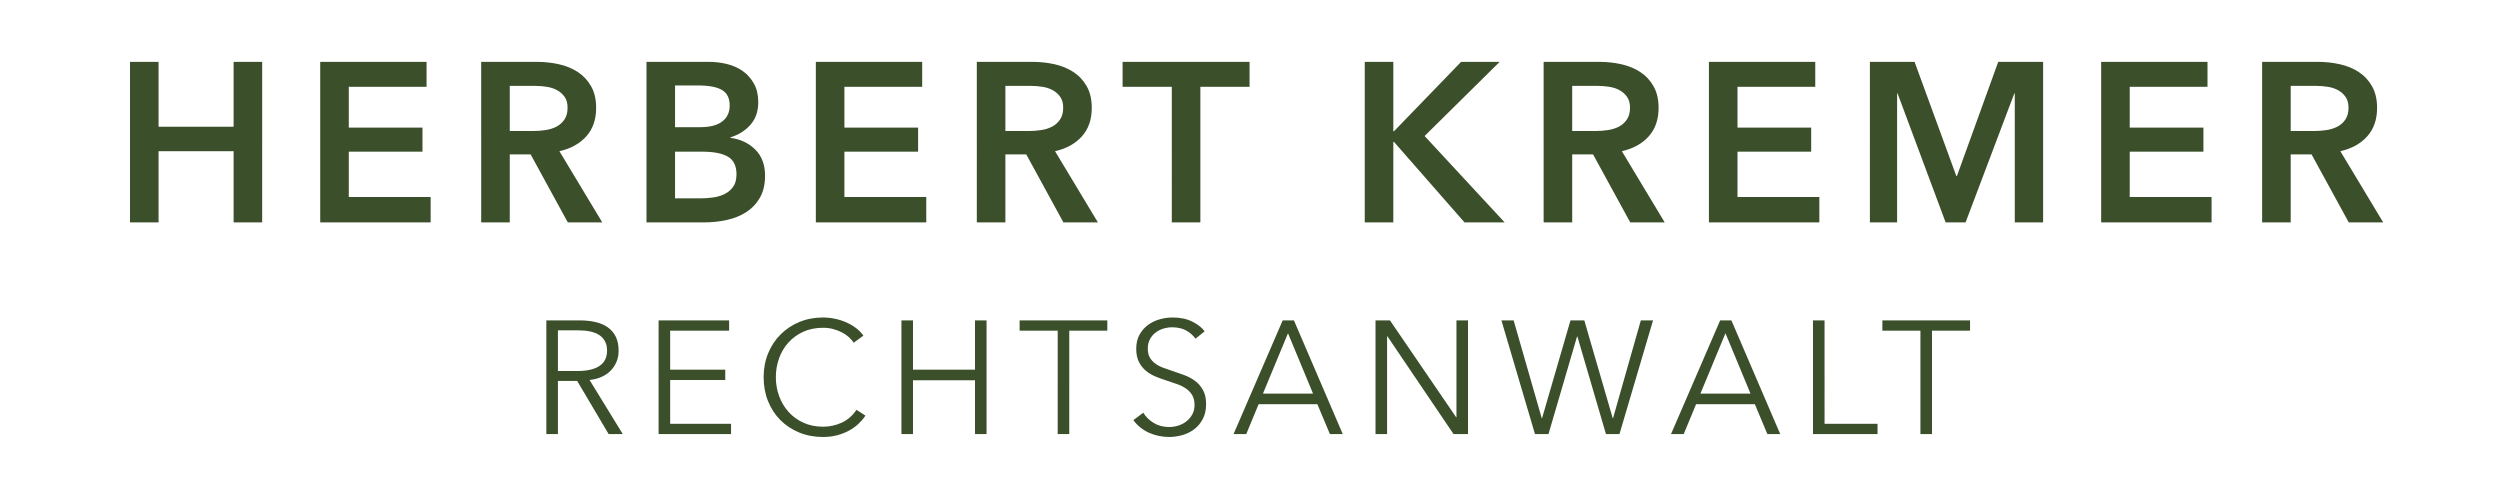
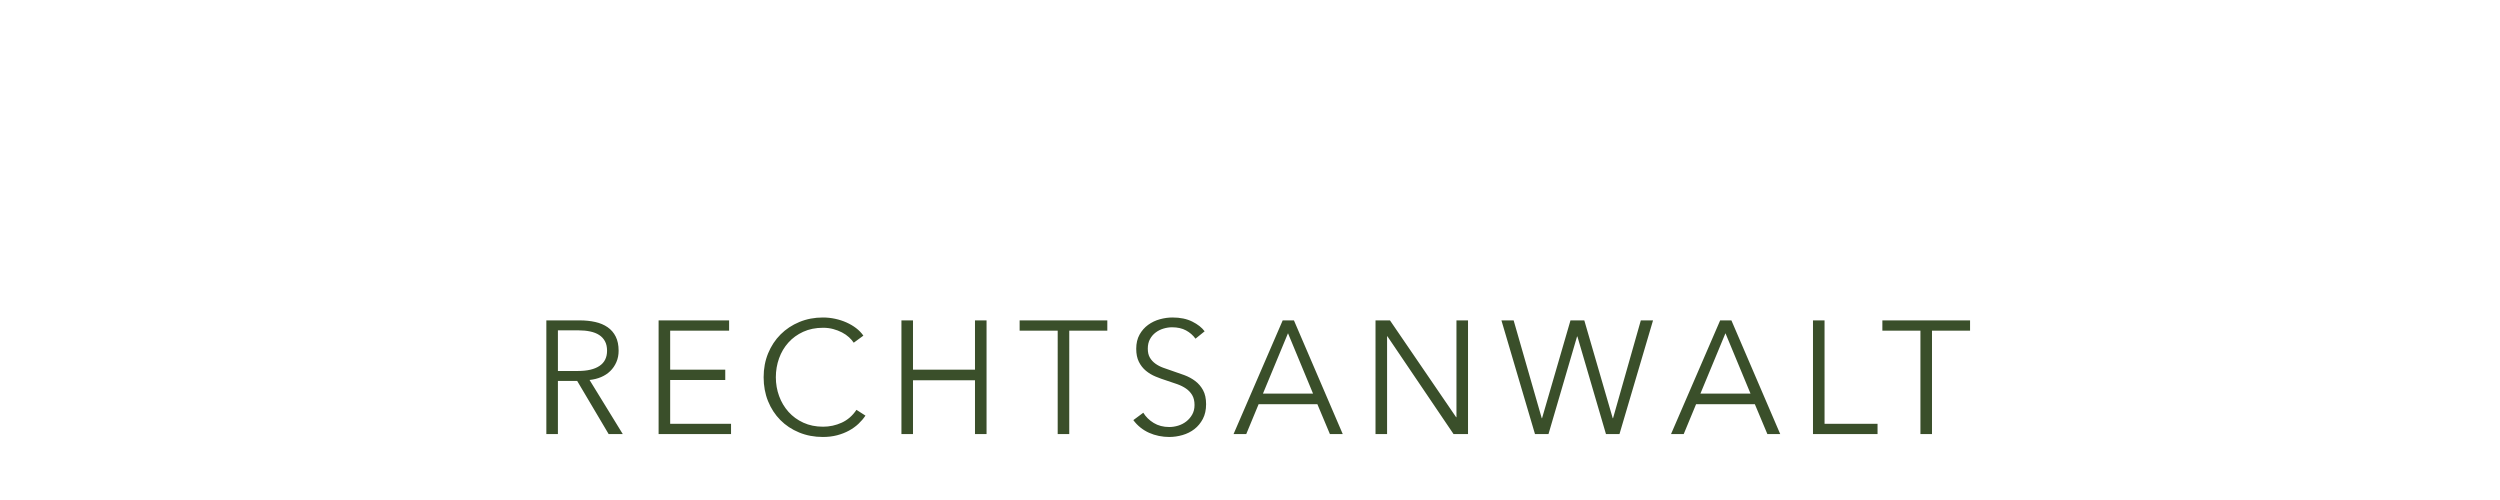
<svg xmlns="http://www.w3.org/2000/svg" viewBox="0 0 529.133 105.827" height="105.827" width="529.133" xml:space="preserve" id="svg2" version="1.1">
  <defs id="defs6" />
  <g transform="matrix(1.333,0,0,-1.333,0,105.827)" id="g10">
    <g transform="scale(0.1)" id="g12">
-       <path id="path14" style="fill:#3a4f2a;fill-opacity:1;fill-rule:nonzero;stroke:none" d="m 206.406,440.789 h 45.36 v 113.039 h 119.16 V 440.789 h 45.359 V 695.668 H 370.926 V 592.707 h -119.16 v 102.961 h -45.36 z m 302.039,0 h 175.321 v 40.32 H 553.805 v 72 h 117 v 38.161 h -117 v 64.796 h 123.48 v 39.602 h -168.84 z m 255.594,0 h 45.359 v 108 h 33.122 l 59.039,-108 h 54.722 l -68.043,113.039 c 18,4.078 32.223,11.938 42.66,23.578 10.442,11.641 15.661,26.699 15.661,45.184 0,13.437 -2.641,24.84 -7.918,34.199 -5.282,9.359 -12.301,16.918 -21.063,22.68 -8.762,5.758 -18.781,9.898 -30.058,12.418 -11.286,2.519 -22.922,3.781 -34.918,3.781 h -88.563 z m 45.359,145.078 v 71.641 h 41.043 c 5.758,0 11.7,-0.485 17.821,-1.442 6.117,-0.961 11.574,-2.761 16.379,-5.398 4.797,-2.645 8.757,-6.184 11.879,-10.621 3.117,-4.442 4.679,-10.141 4.679,-17.098 0,-7.683 -1.679,-13.984 -5.039,-18.902 -3.363,-4.922 -7.621,-8.699 -12.781,-11.34 -5.164,-2.644 -10.981,-4.441 -17.457,-5.398 -6.481,-0.961 -12.961,-1.442 -19.442,-1.442 z M 1026.48,440.789 h 91.8 c 12,0 23.82,1.258 35.46,3.777 11.64,2.524 21.96,6.661 30.96,12.422 9,5.762 16.26,13.375 21.78,22.86 5.52,9.476 8.28,21.179 8.28,35.101 0,17.278 -5.16,31.078 -15.48,41.399 -10.32,10.316 -23.52,16.558 -39.6,18.718 v 0.723 c 13.2,4.078 23.88,10.801 32.04,20.16 8.16,9.36 12.24,21.239 12.24,35.641 0,11.519 -2.28,21.355 -6.84,29.519 -4.56,8.157 -10.5,14.817 -17.82,19.981 -7.32,5.156 -15.66,8.875 -25.02,11.16 -9.36,2.277 -18.84,3.418 -28.44,3.418 h -99.36 z m 45.36,217.438 h 36.36 c 17.28,0 30,-2.403 38.16,-7.2 8.16,-4.804 12.24,-12.961 12.24,-24.48 0,-11.039 -3.96,-19.563 -11.88,-25.559 -7.92,-6.004 -19.44,-9 -34.56,-9 h -40.32 z m 0,-105.118 h 42.48 c 18.48,0 32.28,-2.644 41.4,-7.921 9.12,-5.282 13.68,-14.641 13.68,-28.079 0,-8.406 -1.86,-15.121 -5.58,-20.16 -3.72,-5.043 -8.4,-8.883 -14.04,-11.519 -5.64,-2.645 -11.82,-4.383 -18.54,-5.223 -6.72,-0.844 -12.96,-1.258 -18.72,-1.258 h -40.68 z m 223.55,-112.32 h 175.32 v 40.32 h -129.96 v 72 h 117 v 38.161 h -117 v 64.796 h 123.48 v 39.602 h -168.84 z m 255.6,0 h 45.36 v 108 h 33.12 l 59.04,-108 h 54.72 l -68.04,113.039 c 18,4.078 32.22,11.938 42.66,23.578 10.44,11.641 15.66,26.699 15.66,45.184 0,13.437 -2.64,24.84 -7.92,34.199 -5.28,9.359 -12.3,16.918 -21.06,22.68 -8.76,5.758 -18.78,9.898 -30.06,12.418 -11.28,2.519 -22.92,3.781 -34.92,3.781 h -88.56 z m 45.36,145.078 v 71.641 h 41.04 c 5.76,0 11.7,-0.485 17.82,-1.442 6.12,-0.961 11.58,-2.761 16.38,-5.398 4.8,-2.645 8.76,-6.184 11.88,-10.621 3.12,-4.442 4.68,-10.141 4.68,-17.098 0,-7.683 -1.68,-13.984 -5.04,-18.902 -3.36,-4.922 -7.62,-8.699 -12.78,-11.34 -5.16,-2.644 -10.98,-4.441 -17.46,-5.398 -6.48,-0.961 -12.96,-1.442 -19.44,-1.442 z m 264.24,-145.078 h 45.36 v 215.277 h 78.12 v 39.602 h -201.6 v -39.602 h 78.12 z m 306.36,0 h 45.36 V 568.59 h 1.08 l 111.96,-127.801 h 63.72 l -127.08,137.16 119.16,117.719 h -61.2 l -106.56,-110.16 h -1.08 v 110.16 h -45.36 z m 284.04,0 h 45.36 v 108 h 33.12 l 59.04,-108 h 54.72 l -68.04,113.039 c 18,4.078 32.22,11.938 42.66,23.578 10.44,11.641 15.66,26.699 15.66,45.184 0,13.437 -2.64,24.84 -7.92,34.199 -5.28,9.359 -12.3,16.918 -21.06,22.68 -8.76,5.758 -18.78,9.898 -30.06,12.418 -11.28,2.519 -22.92,3.781 -34.92,3.781 h -88.56 z m 45.36,145.078 v 71.641 h 41.04 c 5.76,0 11.7,-0.485 17.82,-1.442 6.12,-0.961 11.58,-2.761 16.38,-5.398 4.8,-2.645 8.76,-6.184 11.88,-10.621 3.12,-4.442 4.68,-10.141 4.68,-17.098 0,-7.683 -1.68,-13.984 -5.04,-18.902 -3.36,-4.922 -7.62,-8.699 -12.78,-11.34 -5.16,-2.644 -10.98,-4.441 -17.46,-5.398 -6.48,-0.961 -12.96,-1.442 -19.44,-1.442 z m 217.08,-145.078 h 175.32 v 40.32 h -129.96 v 72 h 117 v 38.161 h -117 v 64.796 h 123.48 v 39.602 h -168.84 z m 255.6,0 h 43.2 v 204.84 h 0.72 l 76.32,-204.84 h 31.68 l 77.4,204.84 h 0.72 v -204.84 h 45 v 254.879 h -71.28 L 3107.27,514.59 h -1.09 l -66.23,181.078 h -70.92 z m 367.19,0 h 175.32 v 40.32 h -129.96 v 72 h 117 v 38.161 h -117 v 64.796 h 123.48 v 39.602 h -168.84 z m 255.6,0 h 45.36 v 108 h 33.12 l 59.04,-108 h 54.72 l -68.04,113.039 c 18,4.078 32.22,11.938 42.66,23.578 10.44,11.641 15.66,26.699 15.66,45.184 0,13.437 -2.64,24.84 -7.92,34.199 -5.28,9.359 -12.3,16.918 -21.06,22.68 -8.76,5.758 -18.78,9.898 -30.06,12.418 -11.28,2.519 -22.92,3.781 -34.92,3.781 h -88.56 z m 45.36,145.078 v 71.641 h 41.04 c 5.76,0 11.7,-0.485 17.82,-1.442 6.12,-0.961 11.58,-2.761 16.38,-5.398 4.8,-2.645 8.76,-6.184 11.88,-10.621 3.12,-4.442 4.68,-10.141 4.68,-17.098 0,-7.683 -1.68,-13.984 -5.04,-18.902 -3.36,-4.922 -7.62,-8.699 -12.78,-11.34 -5.16,-2.644 -10.98,-4.441 -17.46,-5.398 -6.48,-0.961 -12.96,-1.442 -19.44,-1.442 h -37.08" />
      <path id="path16" style="fill:#3a4f2a;fill-opacity:1;fill-rule:nonzero;stroke:none" d="m 885.848,189.051 h 30.601 l 49.981,-84.406 h 22.437 l -52.785,85.937 c 6.629,0.676 12.75,2.207 18.359,4.59 5.61,2.379 10.457,5.566 14.536,9.562 4.082,3.993 7.308,8.707 9.691,14.153 2.379,5.437 3.57,11.472 3.57,18.105 0,8.836 -1.531,16.321 -4.59,22.438 -3.062,6.121 -7.355,11.093 -12.878,14.918 -5.528,3.824 -12.075,6.586 -19.633,8.289 -7.567,1.695 -15.774,2.551 -24.61,2.551 H 867.488 V 104.645 h 18.36 z m 0,80.324 h 32.64 c 6.797,0 13.004,-0.598 18.614,-1.785 5.609,-1.192 10.367,-3.059 14.281,-5.61 3.91,-2.55 6.969,-5.863 9.18,-9.945 2.207,-4.078 3.316,-9.094 3.316,-15.043 0,-10.711 -3.996,-18.742 -11.988,-24.097 -7.993,-5.356 -19.379,-8.036 -34.168,-8.036 h -31.875 z m 178.242,-78.793 h 87.47 v 16.32 h -87.47 v 61.965 h 93.59 v 16.321 H 1045.73 V 104.645 h 115.01 v 16.32 h -96.65 z m 295.8,-47.43 c -6.29,-9.351 -14.11,-16.152 -23.46,-20.402 -9.35,-4.25 -19.21,-6.375 -29.58,-6.375 -11.56,0 -21.97,2.117 -31.24,6.355 -9.26,4.235 -17.13,9.954 -23.58,17.157 -6.47,7.199 -11.44,15.543 -14.92,25.035 -3.49,9.488 -5.23,19.488 -5.23,29.996 0,10.5 1.7,20.5 5.1,29.988 3.4,9.492 8.33,17.832 14.79,25.039 6.46,7.2 14.32,12.914 23.59,17.157 9.26,4.234 19.76,6.355 31.49,6.355 5.78,0 11.18,-0.684 16.19,-2.039 5.02,-1.363 9.65,-3.148 13.9,-5.355 4.25,-2.211 7.95,-4.762 11.09,-7.653 3.15,-2.89 5.65,-5.781 7.53,-8.668 l 15.3,11.219 c -3.06,4.418 -6.89,8.383 -11.48,11.894 -4.59,3.504 -9.69,6.512 -15.3,9.02 -5.61,2.504 -11.6,4.445 -17.98,5.828 -6.37,1.379 -12.87,2.074 -19.5,2.074 -13.44,0 -25.89,-2.382 -37.36,-7.14 -11.48,-4.762 -21.42,-11.348 -29.84,-19.762 -8.41,-8.418 -15,-18.406 -19.76,-29.965 -4.76,-11.562 -7.14,-24.222 -7.14,-37.992 0,-13.773 2.34,-26.438 7.01,-37.996 4.68,-11.563 11.18,-21.547 19.51,-29.965 8.33,-8.414 18.27,-15.004 29.84,-19.762 11.55,-4.757 24.13,-7.14 37.74,-7.14 8.16,0 15.68,0.91 22.56,2.718 6.89,1.817 13.18,4.274 18.87,7.383 5.7,3.11 10.71,6.711 15.05,10.797 4.33,4.09 8.03,8.43 11.09,13.02 z m 71.4,-38.507 h 18.36 v 85.425 h 98.43 v -85.425 h 18.36 v 180.543 h -18.36 v -78.286 h -98.43 v 78.286 h -18.36 z m 266.47,164.222 h 60.43 v 16.321 h -139.23 v -16.321 h 60.44 V 104.645 h 18.36 z m 214.96,-1.019 c -4.42,5.949 -10.96,11.09 -19.63,15.425 -8.67,4.336 -19.13,6.504 -31.37,6.504 -6.63,0 -13.35,-0.937 -20.14,-2.804 -6.8,-1.875 -13.01,-4.848 -18.62,-8.926 -5.61,-4.082 -10.16,-9.27 -13.64,-15.555 -3.49,-6.293 -5.23,-13.769 -5.23,-22.441 0,-8.16 1.4,-15.043 4.21,-20.656 2.8,-5.61 6.5,-10.329 11.09,-14.153 4.59,-3.824 9.78,-6.926 15.56,-9.304 5.77,-2.383 11.64,-4.508 17.59,-6.375 5.78,-1.875 11.31,-3.743 16.58,-5.614 5.26,-1.871 9.94,-4.207 14.02,-7.011 4.08,-2.805 7.35,-6.29 9.82,-10.454 2.46,-4.168 3.7,-9.394 3.7,-15.683 0,-5.781 -1.24,-10.836 -3.7,-15.172 -2.47,-4.336 -5.61,-7.992 -9.44,-10.965 -3.82,-2.976 -8.12,-5.187 -12.87,-6.633 -4.76,-1.445 -9.44,-2.164 -14.03,-2.164 -9.52,0 -17.81,2.164 -24.86,6.5 -7.06,4.336 -12.54,9.731 -16.45,16.196 l -15.81,-11.731 c 3.23,-4.426 6.97,-8.332 11.22,-11.73 4.25,-3.403 8.84,-6.207 13.77,-8.414 4.93,-2.208 10.11,-3.868 15.56,-4.973 5.44,-1.106 10.87,-1.66 16.32,-1.66 7.14,0 14.23,1.019 21.29,3.062 7.05,2.039 13.32,5.184 18.81,9.434 5.49,4.246 9.95,9.644 13.39,16.191 3.44,6.543 5.16,14.321 5.16,23.332 0,9.012 -1.62,16.449 -4.84,22.313 -3.22,5.867 -7.37,10.711 -12.46,14.535 -5.08,3.828 -10.8,6.926 -17.16,9.308 -6.36,2.379 -12.67,4.59 -18.95,6.629 -5.08,1.7 -9.96,3.403 -14.62,5.102 -4.66,1.695 -8.82,3.863 -12.46,6.504 -3.65,2.633 -6.57,5.82 -8.77,9.562 -2.21,3.735 -3.31,8.496 -3.31,14.278 0,5.777 1.15,10.797 3.44,15.047 2.3,4.246 5.32,7.777 9.06,10.582 3.73,2.804 7.9,4.882 12.49,6.246 4.59,1.359 9.09,2.043 13.52,2.043 8.67,0 16.06,-1.66 22.18,-4.973 6.12,-3.316 11.13,-7.695 15.05,-13.133 z m 85.68,-115.774 h 93.33 l 19.89,-47.429 h 20.4 l -77.52,180.543 h -17.85 l -78.03,-180.543 h 20.15 z m 46.67,112.711 39.78,-95.879 h -79.56 z m 161.92,20.403 h -22.95 V 104.645 h 18.36 v 155.296 h 0.51 l 105.06,-155.296 h 22.95 v 180.543 h -18.36 V 131.422 h -0.51 z m 196.35,0 h -19.38 l 53.29,-180.543 h 21.42 l 45.39,155.043 h 0.51 l 45.39,-155.043 h 21.42 l 53.3,180.543 h -19.38 l -44.12,-155.297 h -0.51 l -45.13,155.297 h -21.93 l -45.14,-155.297 h -0.51 z m 289.68,-133.114 h 93.33 l 19.89,-47.429 h 20.4 l -77.52,180.543 h -17.85 l -78.03,-180.543 h 20.14 z m 46.66,112.711 39.78,-95.879 h -79.56 z m 157.33,20.403 h -18.36 V 104.645 h 102.51 v 16.32 h -84.15 z m 170.6,-16.321 h 60.44 v 16.321 h -139.23 v -16.321 h 60.43 V 104.645 h 18.36 v 164.222" />
    </g>
  </g>
</svg>